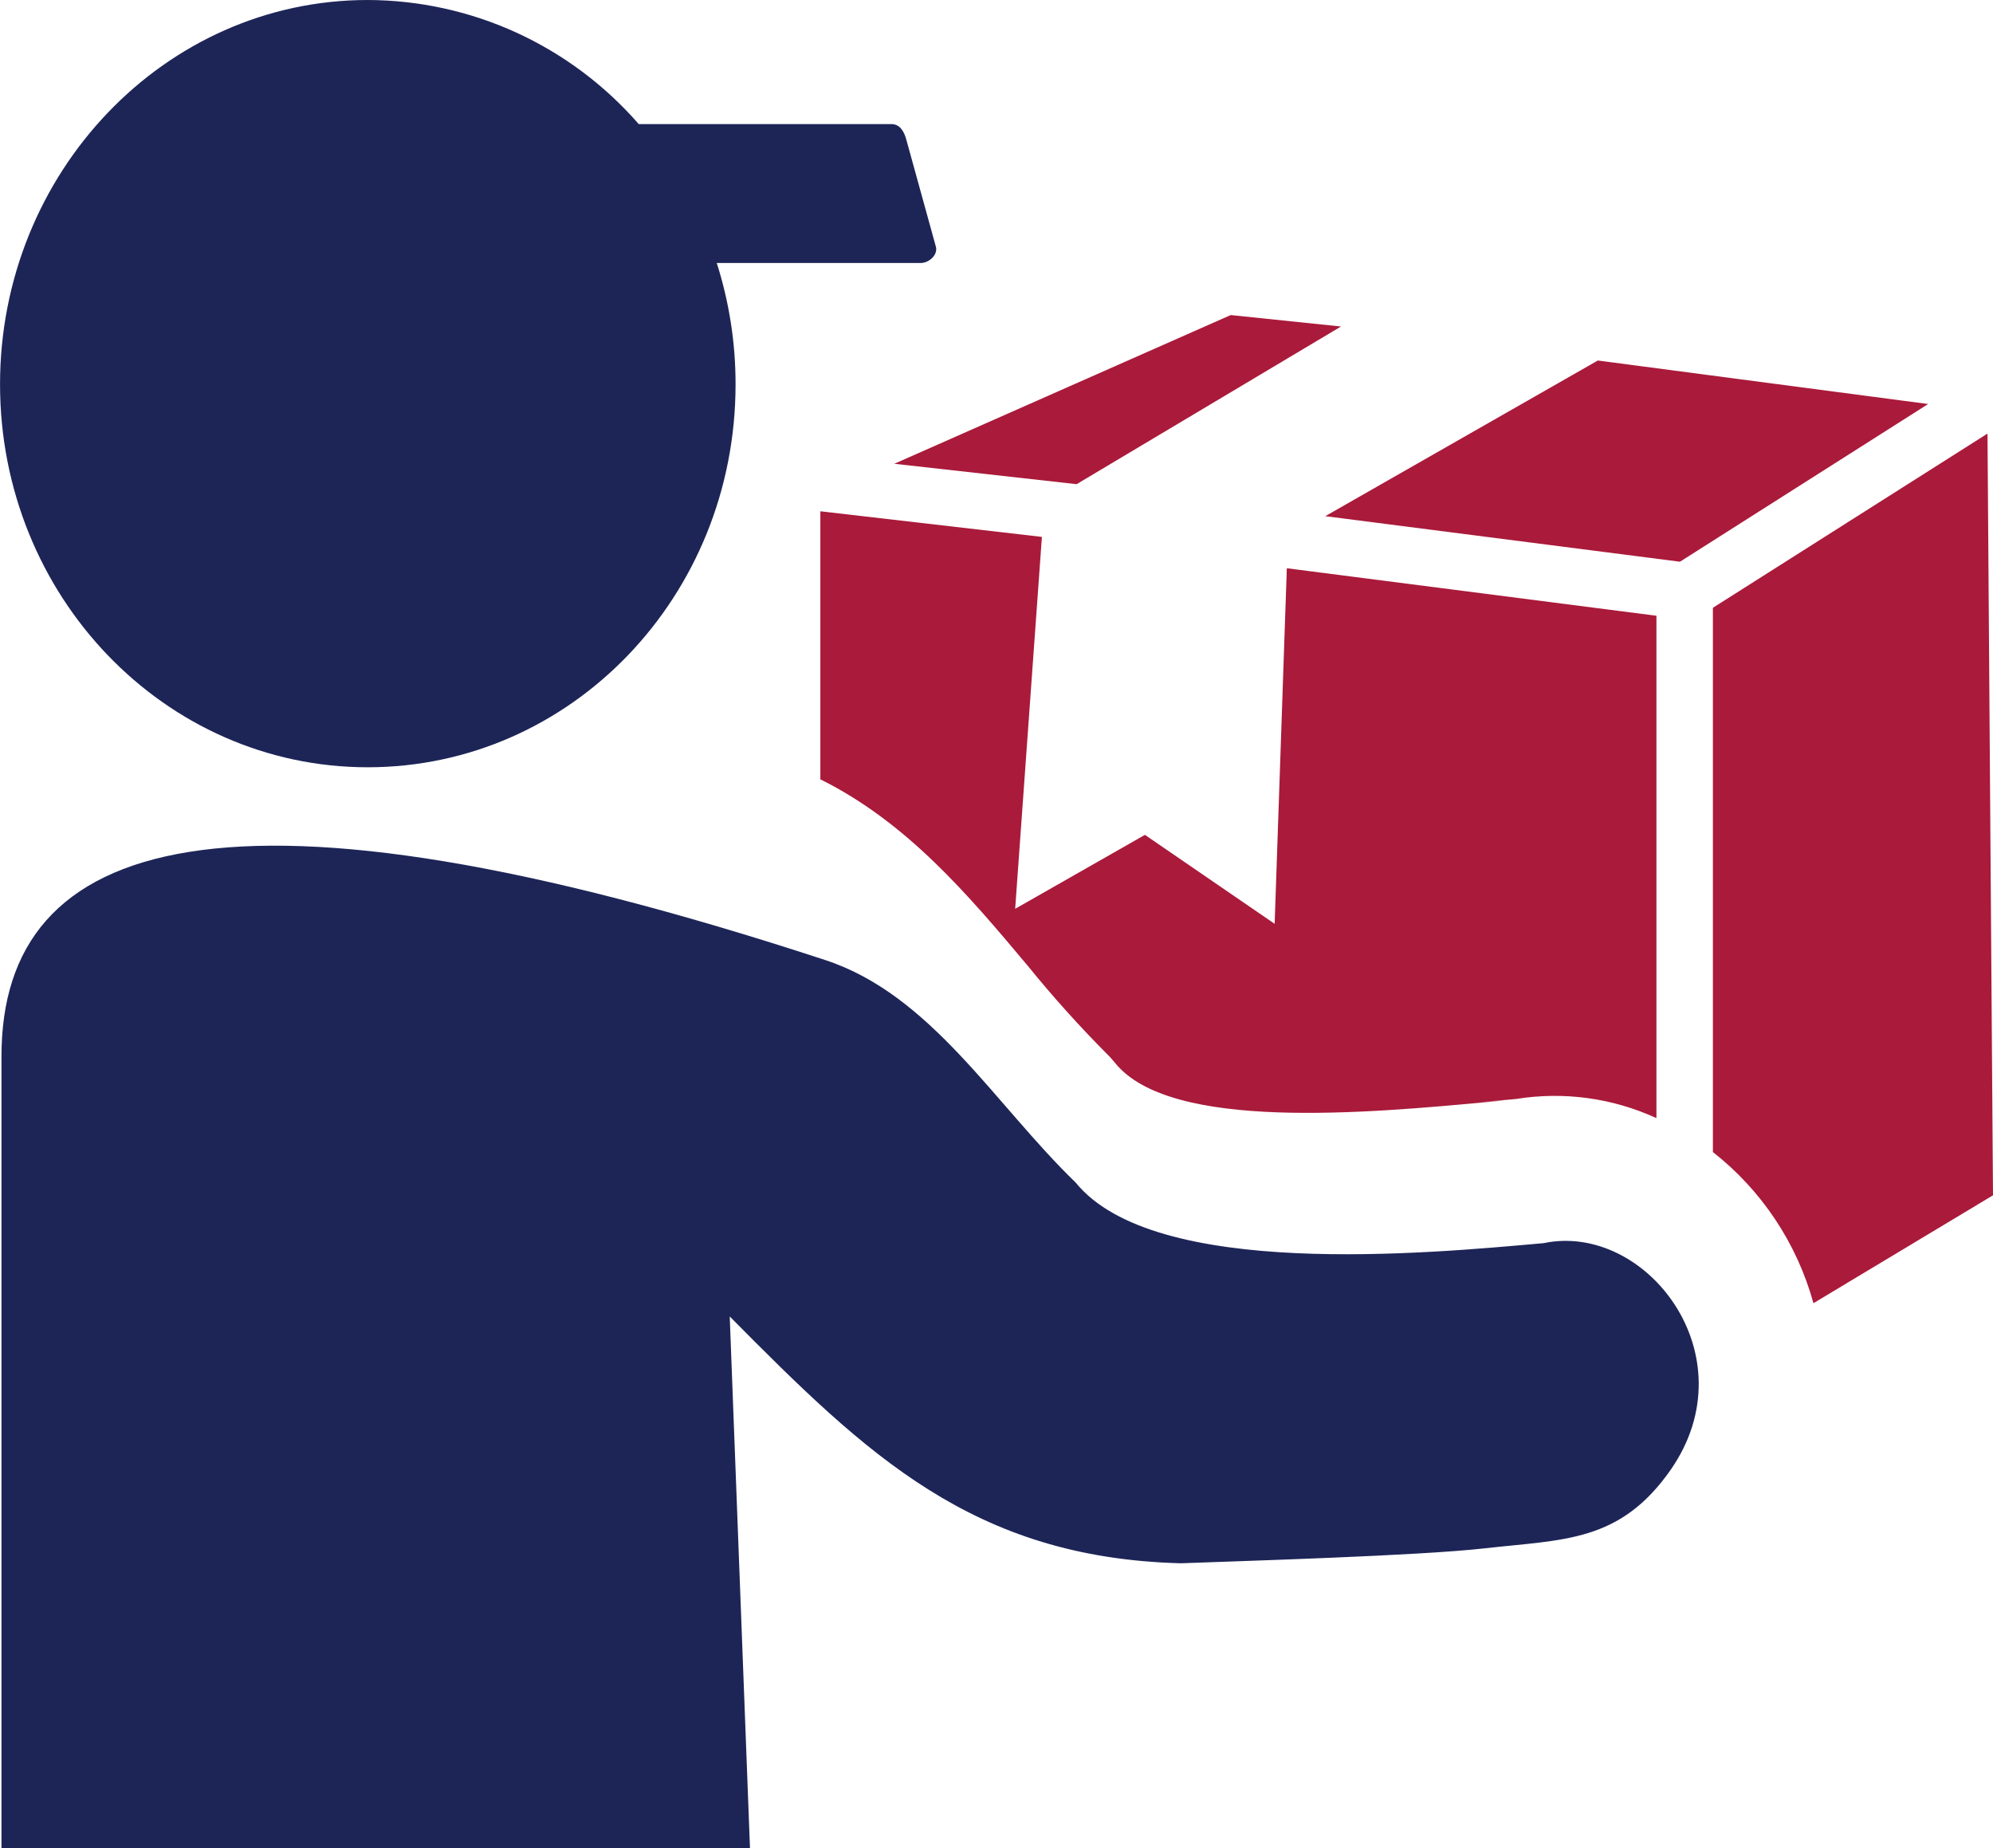
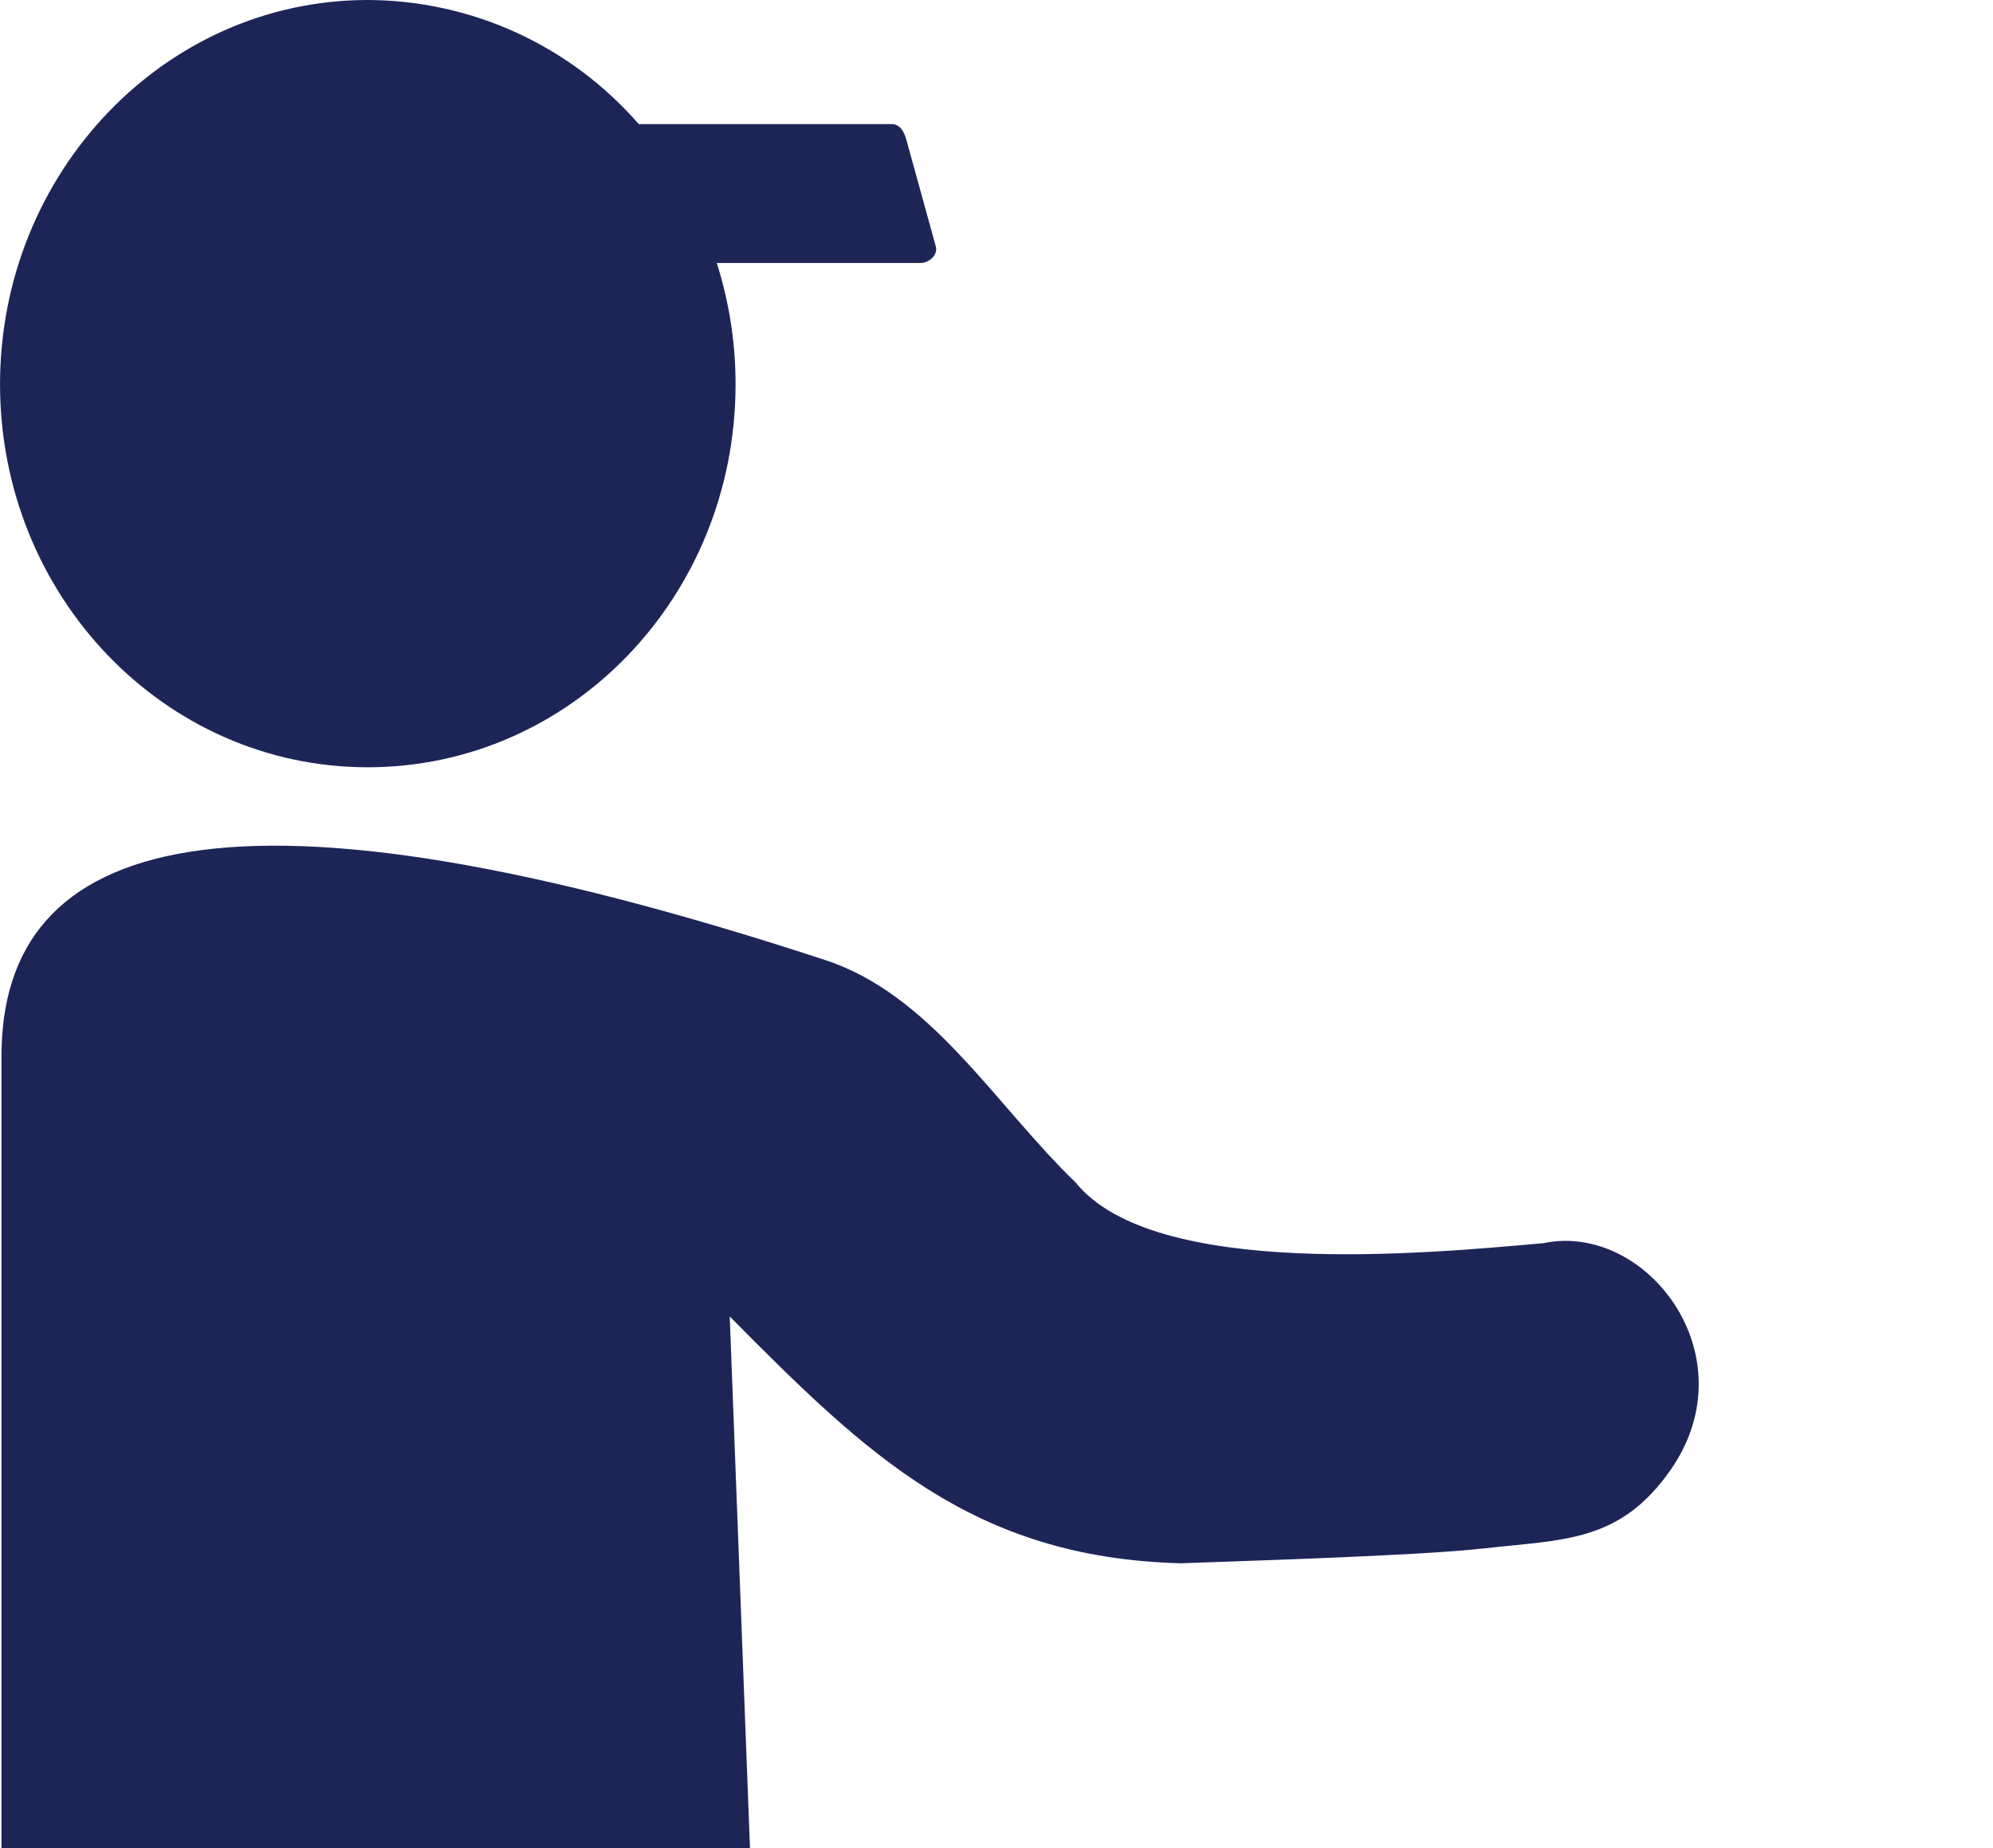
<svg xmlns="http://www.w3.org/2000/svg" width="55" height="51" viewBox="0 0 55 51" fill="none">
  <path fill-rule="evenodd" clip-rule="evenodd" d="M20.697 51L20.138 36.328C23.92 40.148 26.852 42.99 32.59 43.139C34.407 43.071 39.134 42.932 40.951 42.729C43.166 42.477 44.706 42.571 46.116 40.544C48.287 37.391 45.418 33.715 42.598 34.305C39.416 34.589 31.856 35.314 29.685 32.633C27.447 30.471 25.701 27.453 22.774 26.493C6.289 21.087 0.037 23.052 0.041 29.151V51H20.697ZM17.627 3.424H24.6C24.833 3.424 24.954 3.626 25.017 3.874L25.827 6.807C25.889 7.032 25.639 7.257 25.41 7.257H19.78C20.125 8.339 20.3 9.468 20.299 10.604C20.299 16.461 15.756 21.173 10.148 21.173C4.539 21.173 0.001 16.443 0.001 10.604C0.001 4.766 4.544 0 10.148 0C11.564 0.004 12.964 0.311 14.254 0.901C15.543 1.492 16.693 2.352 17.627 3.424Z" fill="#1D2557" />
-   <path fill-rule="evenodd" clip-rule="evenodd" d="M29.711 13.361L37.007 9.01L33.963 8.694L24.68 12.798L29.711 13.361ZM47.27 16.772V31.791C48.616 32.846 49.589 34.309 50.045 35.962L55 32.985L54.848 11.965L47.27 16.772ZM44.097 9.947L36.573 14.244L46.361 15.501L53.21 11.149L44.083 9.947H44.097ZM45.712 30.849V16.992L35.512 15.681L35.176 25.493L31.596 23.038L28.015 25.079L28.753 14.816L22.639 14.109V21.506C25.016 22.687 26.694 24.66 28.373 26.664C29.052 27.501 29.772 28.302 30.53 29.066C30.618 29.15 30.7 29.241 30.776 29.336C32.303 31.223 37.723 30.719 41.125 30.404C42.512 30.273 39.334 30.548 41.836 30.327C43.147 30.115 44.49 30.297 45.699 30.849H45.712Z" fill="#AA1A3A" />
</svg>